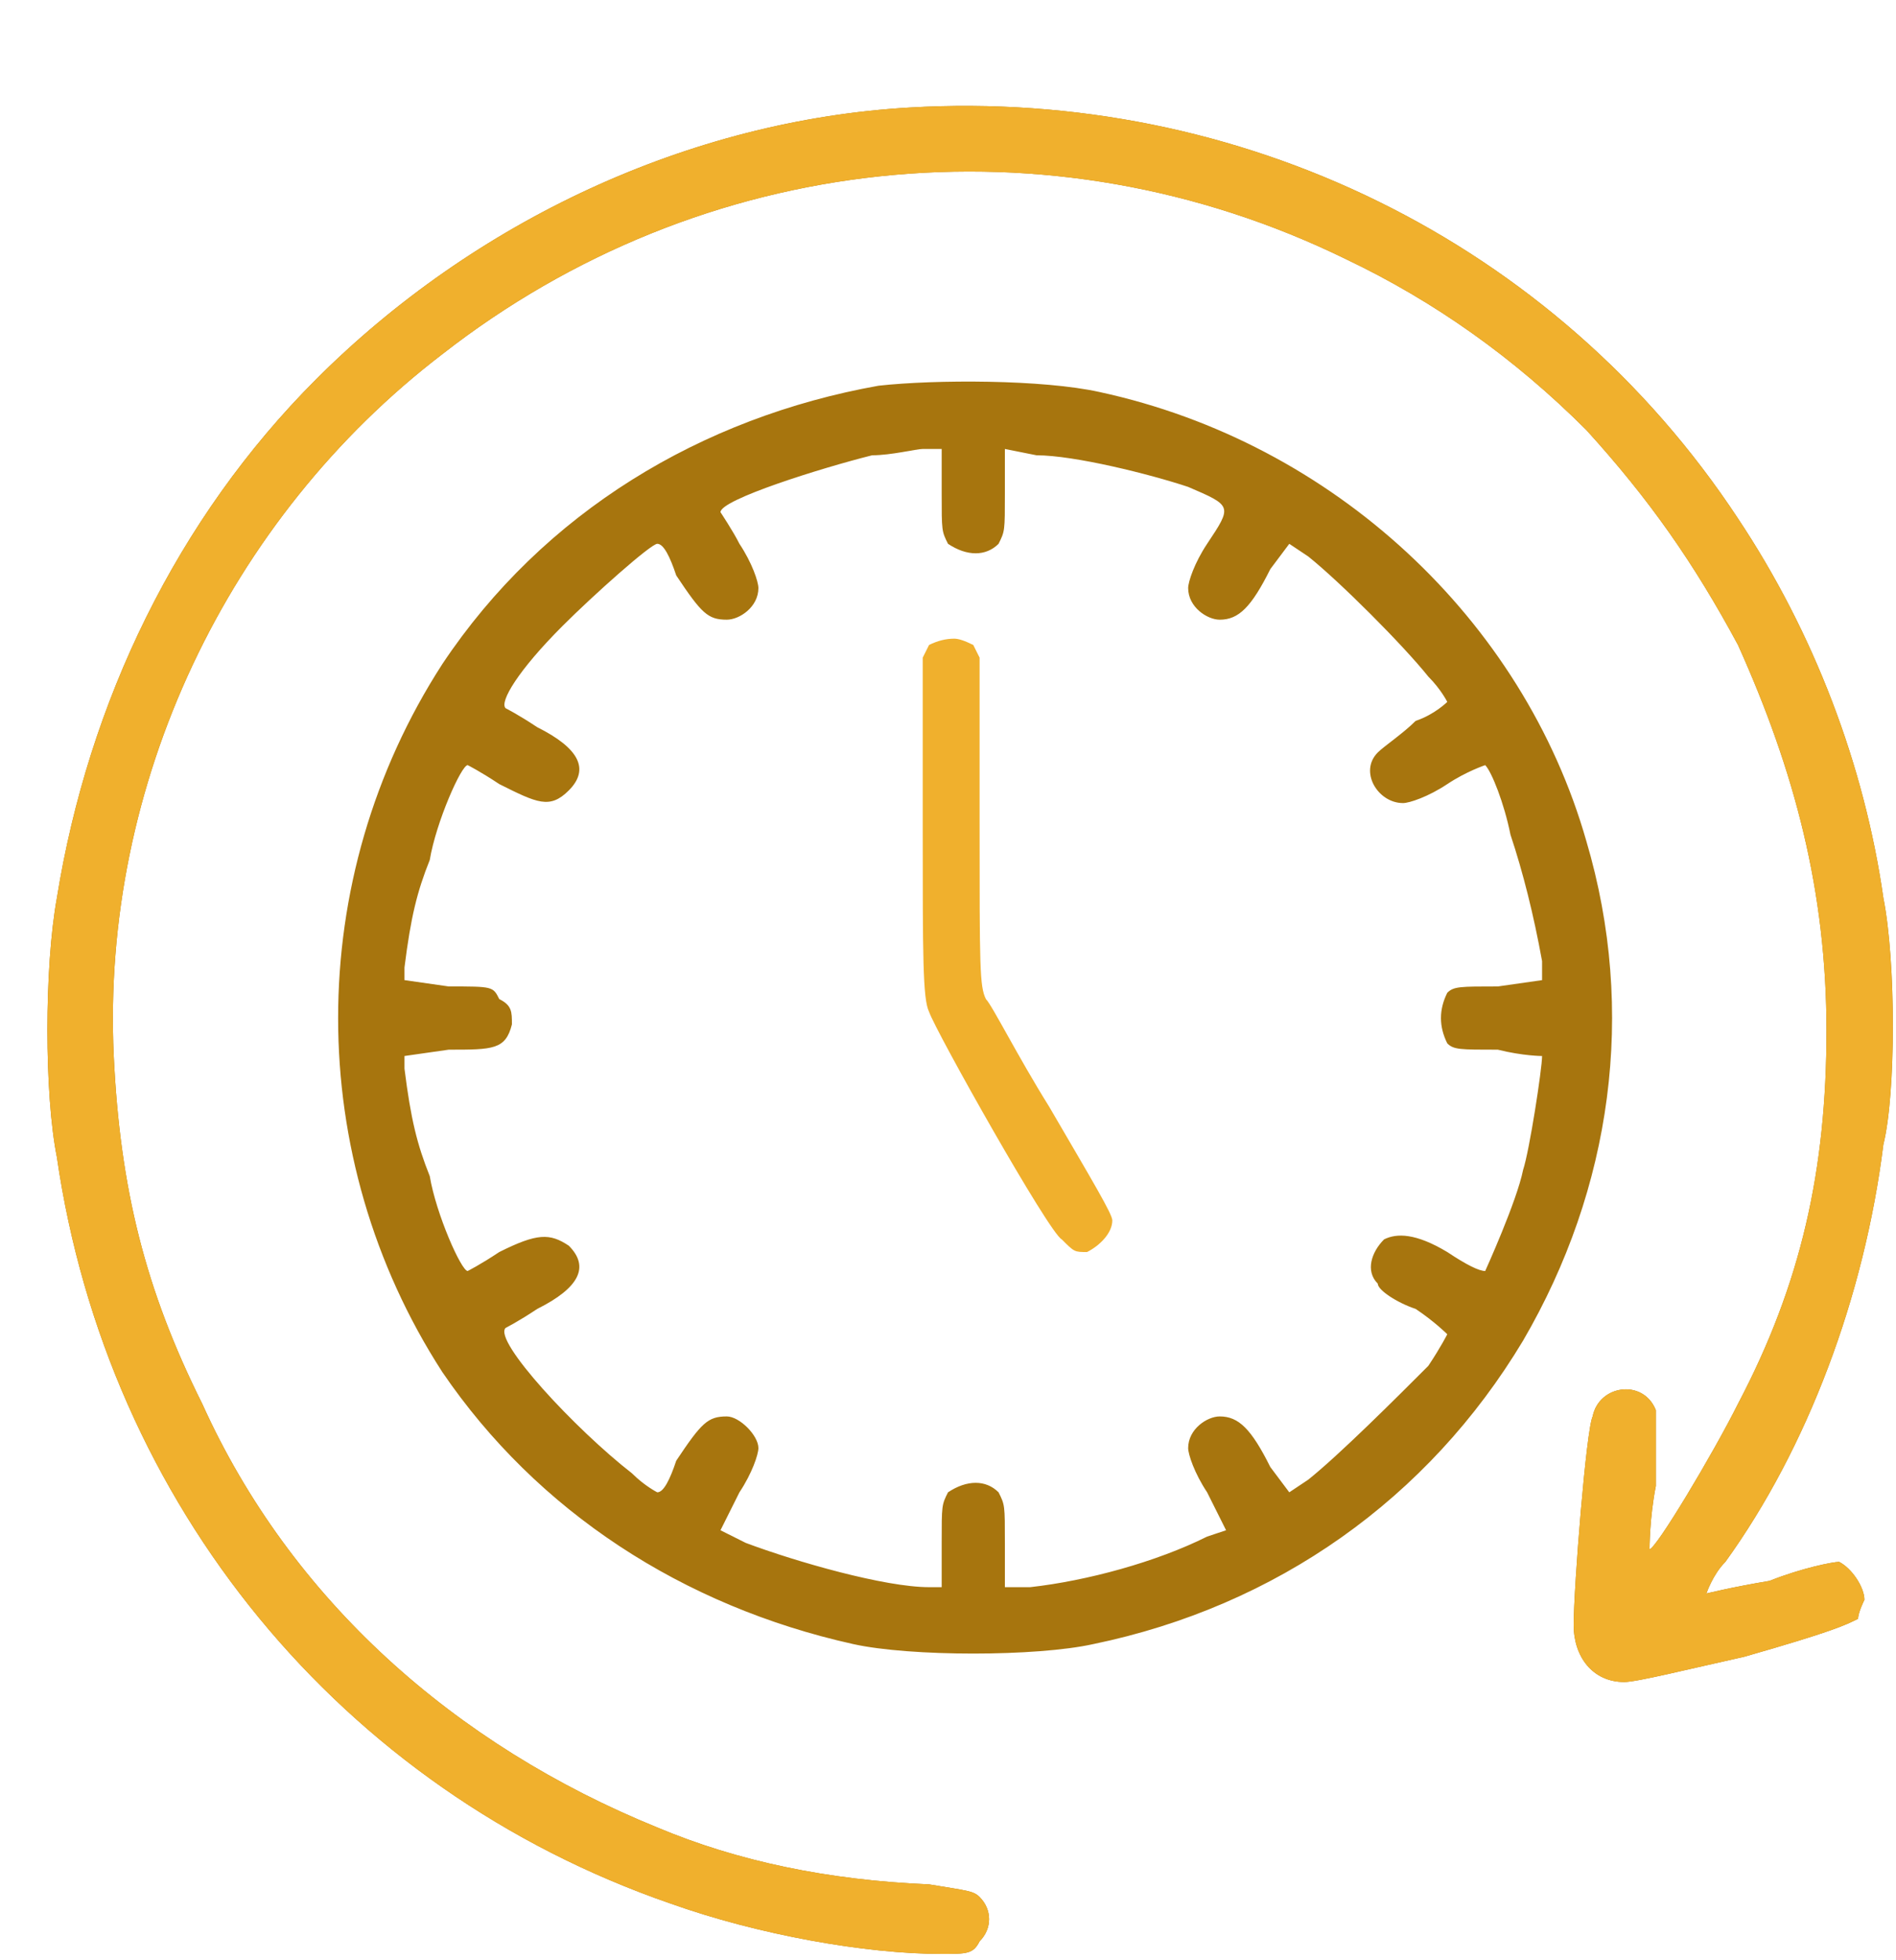
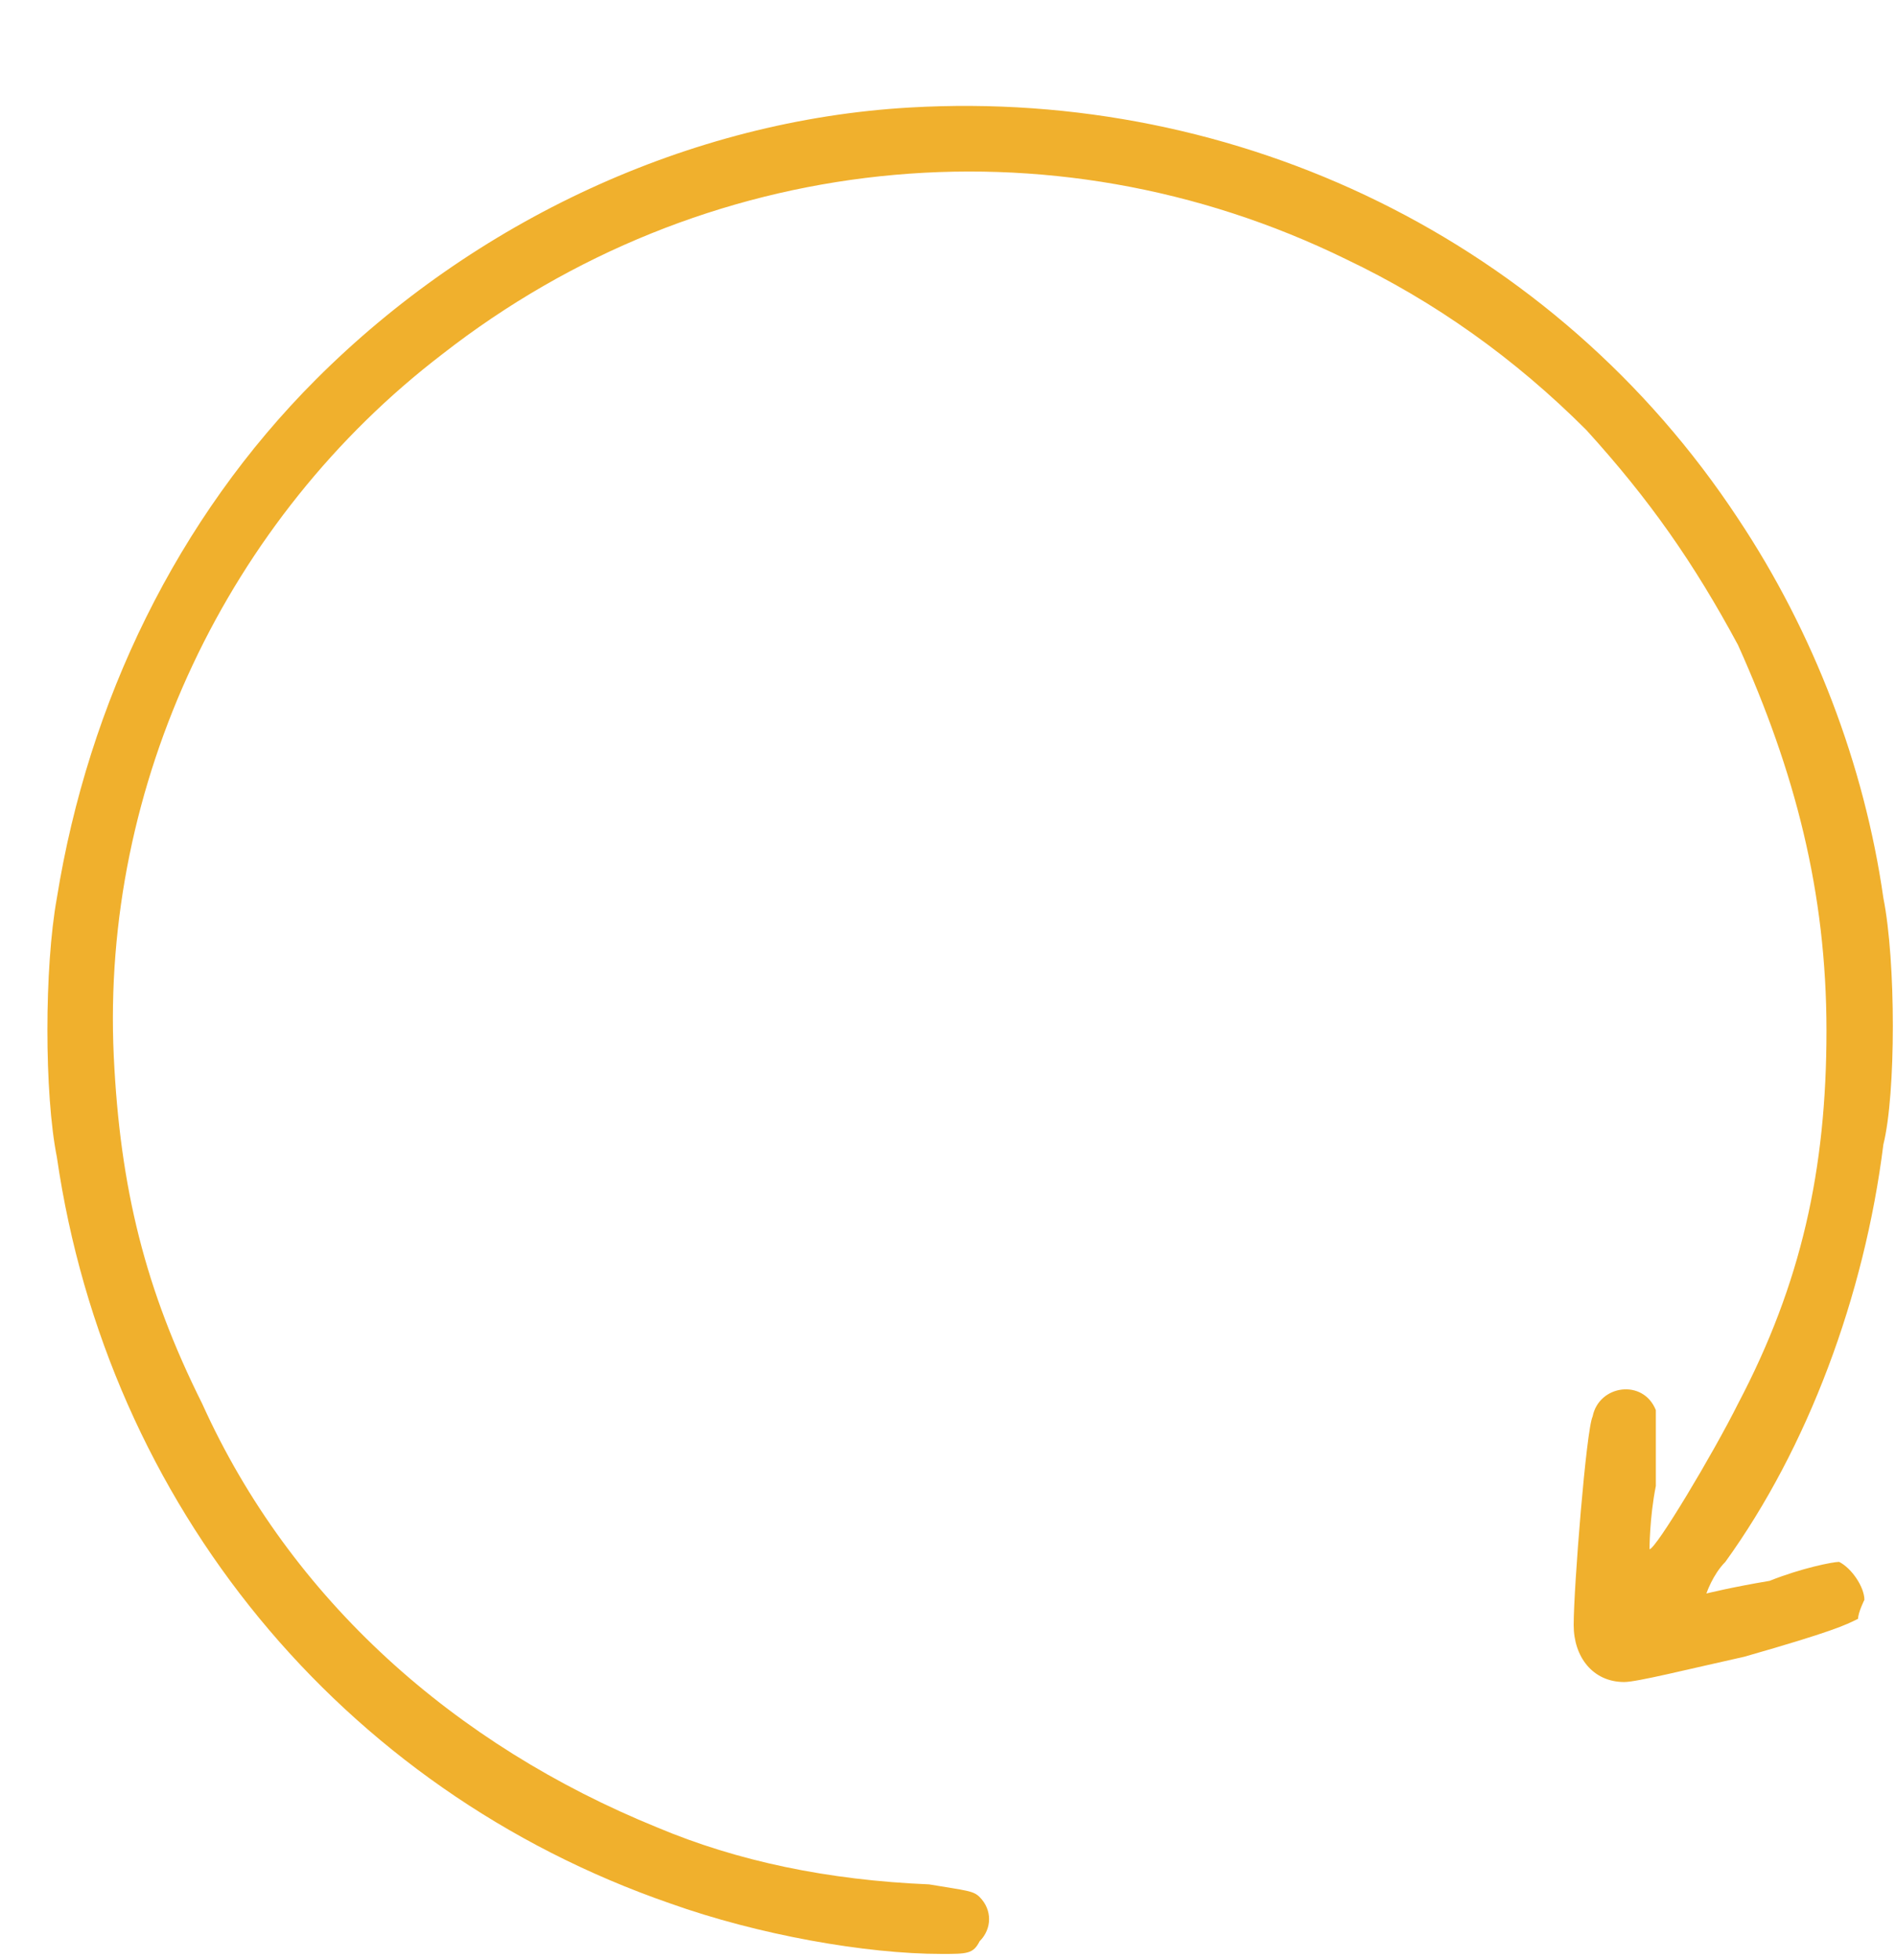
<svg xmlns="http://www.w3.org/2000/svg" version="1.2" viewBox="0 0 30 31" width="30" height="31">
  <title>icon-clock</title>
  <defs>
    <clipPath clipPathUnits="userSpaceOnUse" id="cp1">
      <path d="m0 0.93h30v30h-30z" />
    </clipPath>
  </defs>
  <style>
		.s0 { fill: #a7750e } 
		.s1 { fill: #f0b02d } 
	</style>
  <g id="Clip-Path" clip-path="url(#cp1)">
    <g>
-       <path fill-rule="evenodd" class="s0" d="m27.5 8.2c1.2 1.8 2 3.9 2.3 6 0.2 1 0.2 3.1 0 3.9-0.3 2.4-1.2 4.8-2.5 6.6-0.2 0.2-0.3 0.5-0.3 0.5 0 0 0.4-0.1 1-0.2 0.5-0.2 1-0.3 1.1-0.3 0.2 0.1 0.4 0.4 0.4 0.6 0 0-0.1 0.2-0.1 0.3-0.2 0.1-0.4 0.2-1.8 0.6-0.9 0.2-1.7 0.4-1.9 0.4-0.5 0-0.8-0.4-0.8-0.9 0-0.6 0.2-3.1 0.3-3.3 0.1-0.5 0.8-0.6 1-0.1 0 0.1 0 0.4 0 1.2-0.1 0.5-0.1 1-0.1 1 0.1 0 1-1.5 1.4-2.3 1-1.9 1.4-3.7 1.4-5.9 0-2.2-0.5-4.1-1.4-6.1-0.7-1.3-1.4-2.3-2.4-3.4q-1.7-1.7-3.8-2.7c-4.7-2.3-10.2-1.7-14.3 1.5-3.4 2.6-5.4 6.8-5.2 11.1 0.1 2.1 0.5 3.7 1.4 5.5 1.4 3.1 4 5.4 7.2 6.7q1.9 0.8 4.3 0.9c0.6 0.1 0.7 0.1 0.8 0.2 0.2 0.2 0.2 0.5 0 0.7-0.1 0.2-0.2 0.2-0.6 0.2-1.2 0-2.9-0.3-4.3-0.8-5.2-1.8-8.9-6.3-9.7-11.8-0.2-1-0.2-3 0-4.1 0.5-3.1 1.9-6 4.1-8.2 2.5-2.5 5.9-4.1 9.4-4.3 5.2-0.3 10.2 2.1 13.1 6.5zm-10.1-2c3.7 0.8 6.7 3.6 7.7 7.1 0.8 2.7 0.4 5.5-1 7.9-1.5 2.5-3.9 4.2-6.8 4.8-0.9 0.2-2.9 0.2-3.8 0-2.7-0.6-5-2.1-6.5-4.3-2.2-3.4-2.2-7.8 0-11.2 1.6-2.4 4.1-3.9 6.9-4.4 0.9-0.1 2.6-0.1 3.5 0.1zm-3.6 1c-0.8 0.2-2.4 0.7-2.4 0.9 0 0 0.2 0.3 0.3 0.5 0.2 0.3 0.3 0.6 0.3 0.7 0 0.3-0.3 0.5-0.5 0.5-0.3 0-0.4-0.1-0.8-0.7-0.1-0.3-0.2-0.5-0.3-0.5-0.1 0-1 0.8-1.5 1.3-0.7 0.7-1 1.2-0.9 1.3 0 0 0.2 0.1 0.5 0.3q1 0.5 0.5 1c-0.3 0.3-0.5 0.2-1.1-0.1-0.3-0.2-0.5-0.3-0.5-0.3-0.1 0-0.5 0.9-0.6 1.5-0.2 0.5-0.3 0.9-0.4 1.7v0.2l0.7 0.1c0.7 0 0.7 0 0.8 0.2 0.2 0.1 0.2 0.2 0.2 0.4-0.1 0.4-0.3 0.4-1 0.4l-0.7 0.1v0.2c0.1 0.8 0.2 1.2 0.4 1.7 0.1 0.6 0.5 1.5 0.6 1.5 0 0 0.2-0.1 0.5-0.3 0.6-0.3 0.8-0.3 1.1-0.1q0.5 0.5-0.5 1c-0.3 0.2-0.5 0.3-0.5 0.3-0.2 0.2 1.1 1.6 2 2.3 0.2 0.2 0.4 0.3 0.4 0.3 0.1 0 0.2-0.2 0.3-0.5 0.4-0.6 0.5-0.7 0.8-0.7 0.2 0 0.5 0.3 0.5 0.5 0 0.1-0.1 0.4-0.3 0.7l-0.3 0.6 0.4 0.2c0.8 0.3 2.2 0.7 2.9 0.7h0.2v-0.7c0-0.6 0-0.6 0.1-0.8 0.3-0.2 0.6-0.2 0.8 0 0.1 0.2 0.1 0.2 0.1 0.8v0.7h0.4c0.9-0.1 2-0.4 2.8-0.8l0.3-0.1-0.3-0.6c-0.2-0.3-0.3-0.6-0.3-0.7 0-0.3 0.3-0.5 0.5-0.5 0.3 0 0.5 0.2 0.8 0.8l0.3 0.4 0.3-0.2c0.5-0.4 1.4-1.3 1.9-1.8 0.2-0.3 0.3-0.5 0.3-0.5 0 0-0.2-0.2-0.5-0.4-0.3-0.1-0.6-0.3-0.6-0.4-0.2-0.2-0.1-0.5 0.1-0.7 0.2-0.1 0.5-0.1 1 0.2 0.3 0.2 0.5 0.3 0.6 0.3 0 0 0.5-1.1 0.6-1.6 0.1-0.3 0.3-1.6 0.3-1.8 0 0-0.3 0-0.7-0.1-0.6 0-0.7 0-0.8-0.1q-0.1-0.2-0.1-0.4 0-0.2 0.1-0.4c0.1-0.1 0.2-0.1 0.8-0.1l0.7-0.1v-0.3q-0.2-1.1-0.5-2c-0.1-0.5-0.3-1-0.4-1.1 0 0-0.3 0.1-0.6 0.3-0.3 0.2-0.6 0.3-0.7 0.3-0.4 0-0.7-0.5-0.4-0.8 0.1-0.1 0.4-0.3 0.6-0.5 0.3-0.1 0.5-0.3 0.5-0.3 0 0-0.1-0.2-0.3-0.4-0.4-0.5-1.4-1.5-1.9-1.9l-0.3-0.2-0.3 0.4c-0.3 0.6-0.5 0.8-0.8 0.8-0.2 0-0.5-0.2-0.5-0.5 0-0.1 0.1-0.4 0.3-0.7 0.4-0.6 0.4-0.6-0.3-0.9-0.6-0.2-1.8-0.5-2.4-0.5l-0.5-0.1v0.7c0 0.6 0 0.6-0.1 0.8-0.2 0.2-0.5 0.2-0.8 0-0.1-0.2-0.1-0.2-0.1-0.8v-0.7h-0.3c-0.1 0-0.5 0.1-0.8 0.1z" />
      <path fill-rule="evenodd" class="s1" d="m14.4 1.7c-3.5 0.2-6.9 1.8-9.4 4.3-2.2 2.2-3.6 5.1-4.1 8.2-0.2 1.1-0.2 3.1 0 4.1 0.8 5.5 4.5 10 9.7 11.8 1.4 0.5 3.1 0.8 4.3 0.8 0.4 0 0.5 0 0.6-0.2 0.2-0.2 0.2-0.5 0-0.7-0.1-0.1-0.2-0.1-0.8-0.2q-2.4-0.1-4.3-0.9c-3.2-1.3-5.8-3.6-7.2-6.7-0.9-1.8-1.3-3.4-1.4-5.5-0.2-4.3 1.8-8.5 5.2-11.1 4.1-3.2 9.6-3.8 14.3-1.5q2.1 1 3.8 2.7c1 1.1 1.7 2.1 2.4 3.4 0.9 2 1.4 3.9 1.4 6.1 0 2.2-0.4 4-1.4 5.9-0.4 0.8-1.3 2.3-1.4 2.3 0 0 0-0.5 0.1-1 0-0.8 0-1.1 0-1.2-0.2-0.5-0.9-0.4-1 0.1-0.1 0.2-0.3 2.7-0.3 3.3 0 0.5 0.3 0.9 0.8 0.9 0.2 0 1-0.2 1.9-0.4 1.4-0.4 1.6-0.5 1.8-0.6 0-0.1 0.1-0.3 0.1-0.3 0-0.2-0.2-0.5-0.4-0.6-0.1 0-0.6 0.1-1.1 0.3-0.6 0.1-1 0.2-1 0.2 0 0 0.1-0.3 0.3-0.5 1.3-1.8 2.2-4.2 2.5-6.6 0.2-0.8 0.2-2.9 0-3.9-0.3-2.1-1.1-4.2-2.3-6-2.9-4.4-7.9-6.8-13.1-6.5z" />
-       <path class="s1" d="m14.6 10.4l0.1-0.2q0.2-0.1 0.4-0.1 0.1 0 0.3 0.1l0.1 0.2v2.6c0 2.3 0 2.6 0.1 2.8 0.1 0.1 0.5 0.9 1 1.7 0.7 1.2 1 1.7 1 1.8 0 0.2-0.2 0.4-0.4 0.5-0.2 0-0.2 0-0.4-0.2-0.2-0.1-2-3.3-2.1-3.6-0.1-0.2-0.1-0.9-0.1-2.9z" />
    </g>
  </g>
</svg>